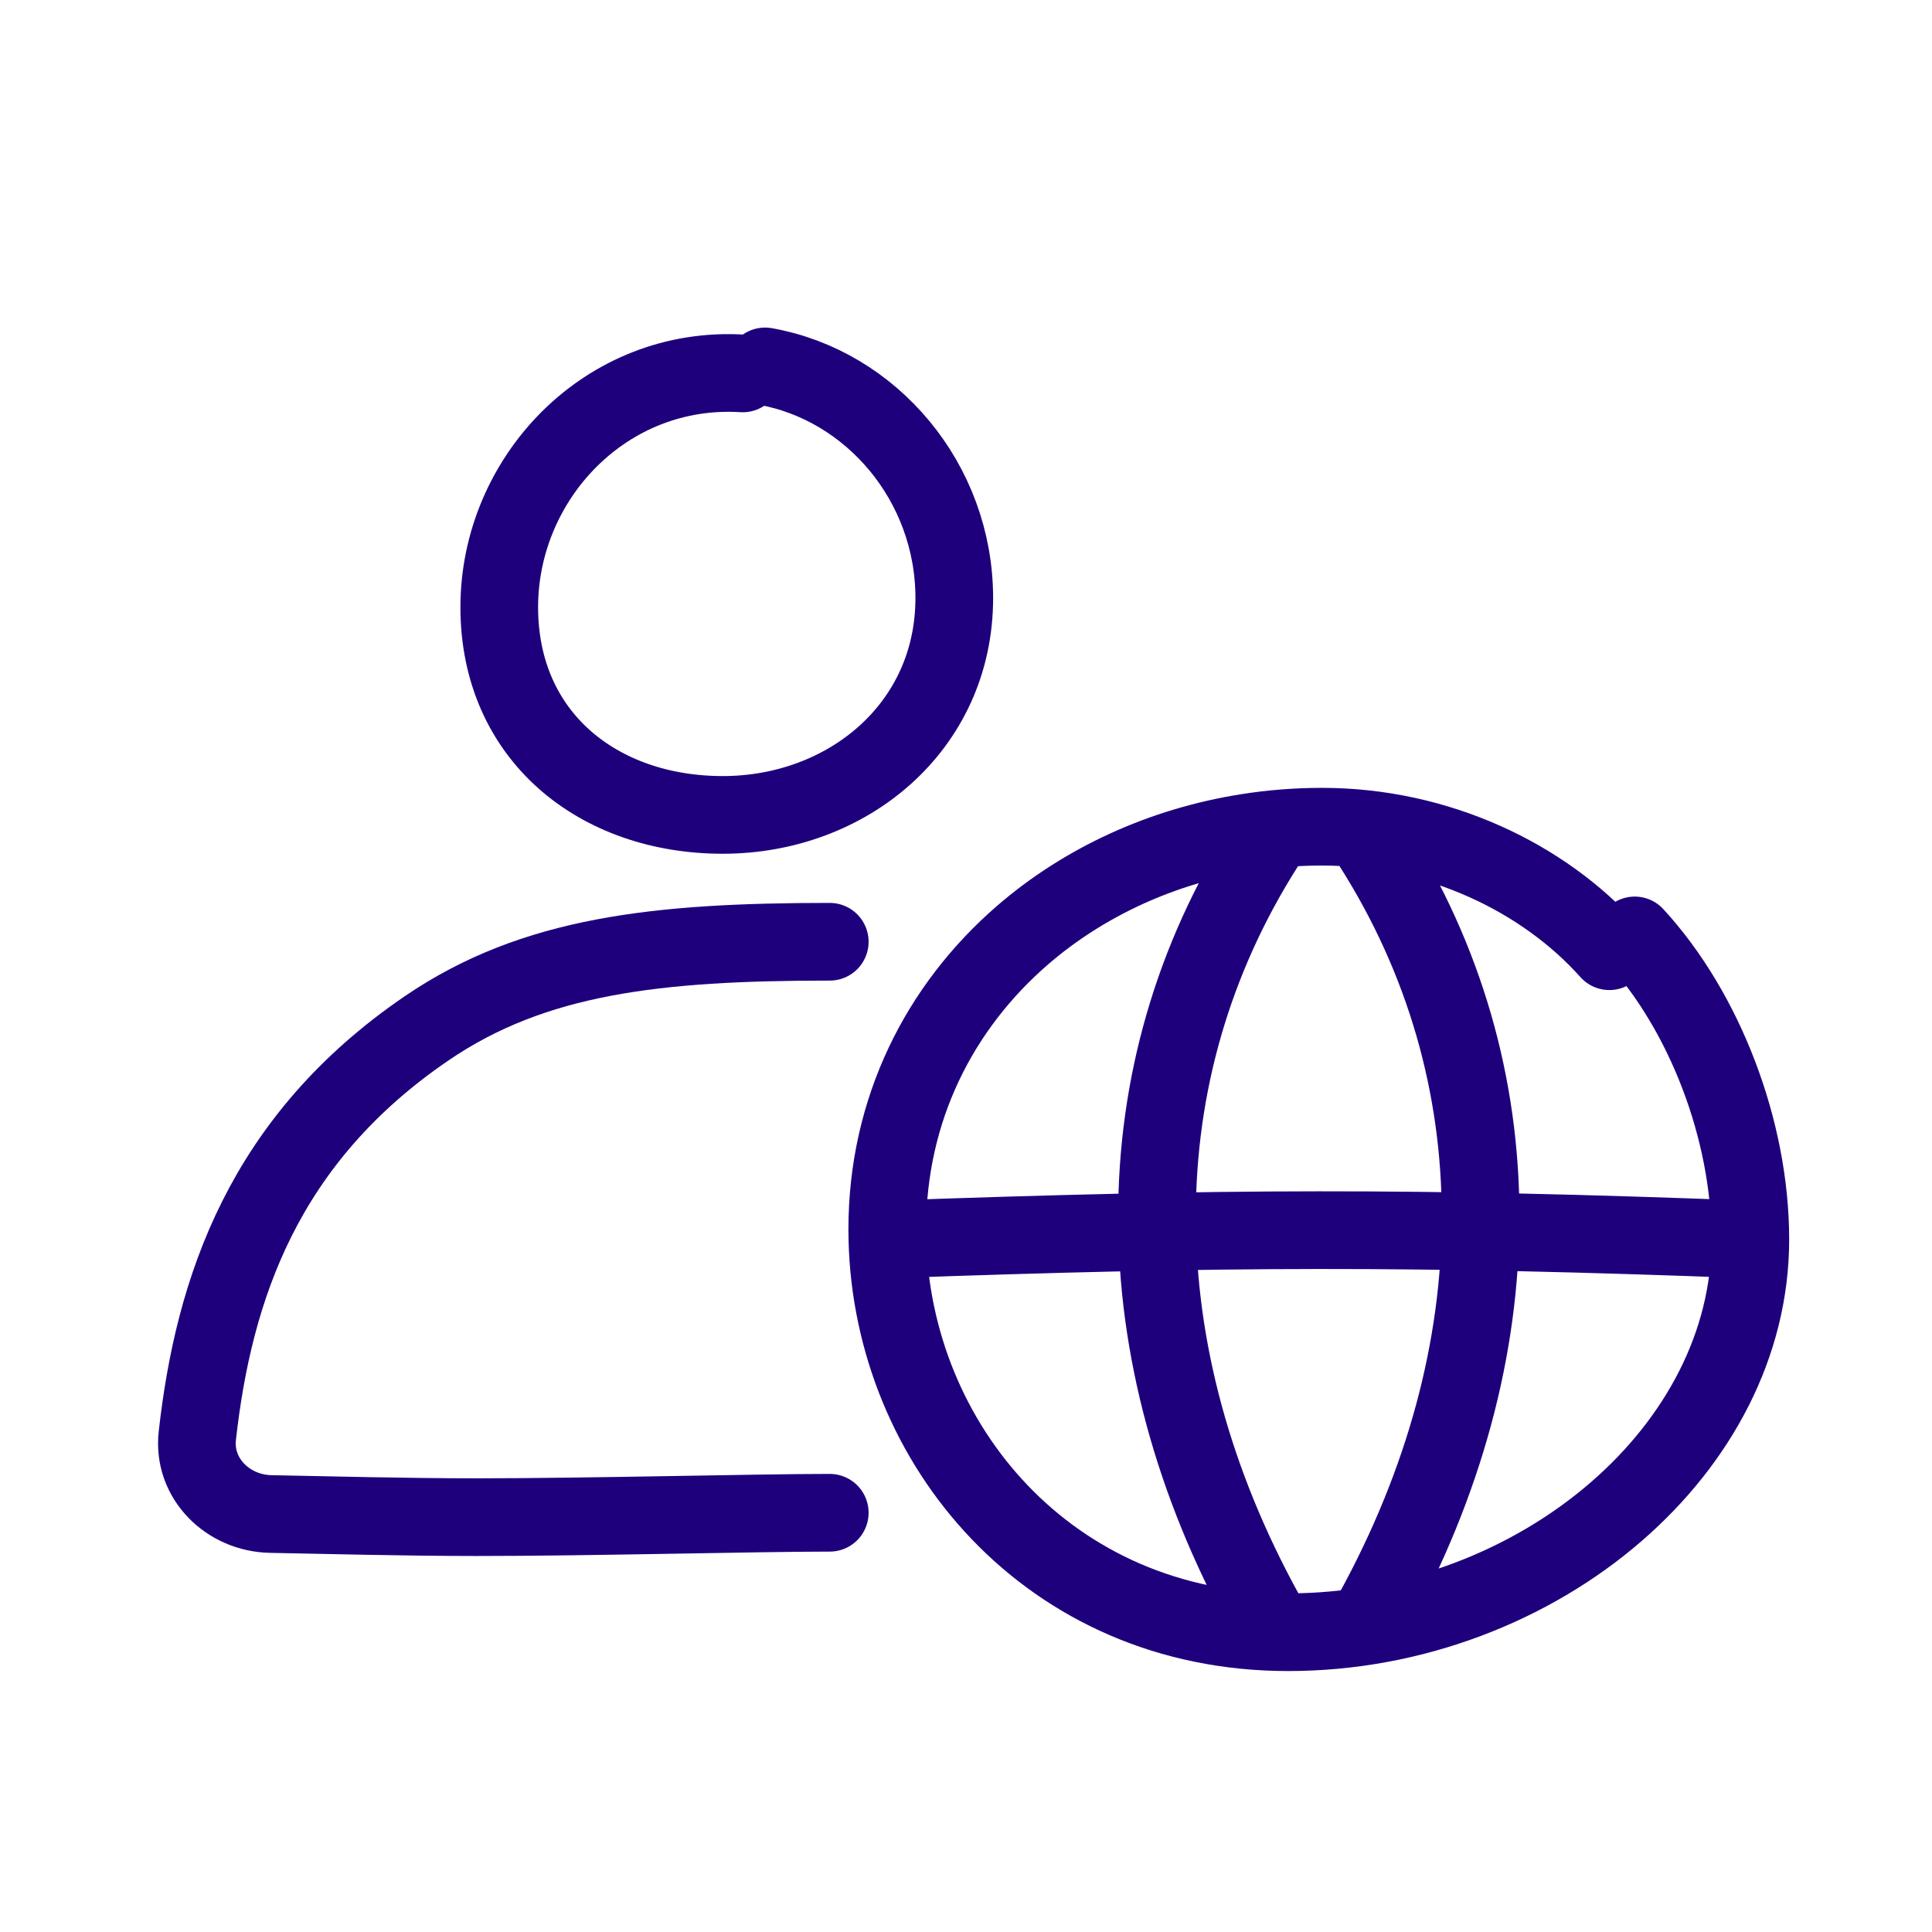
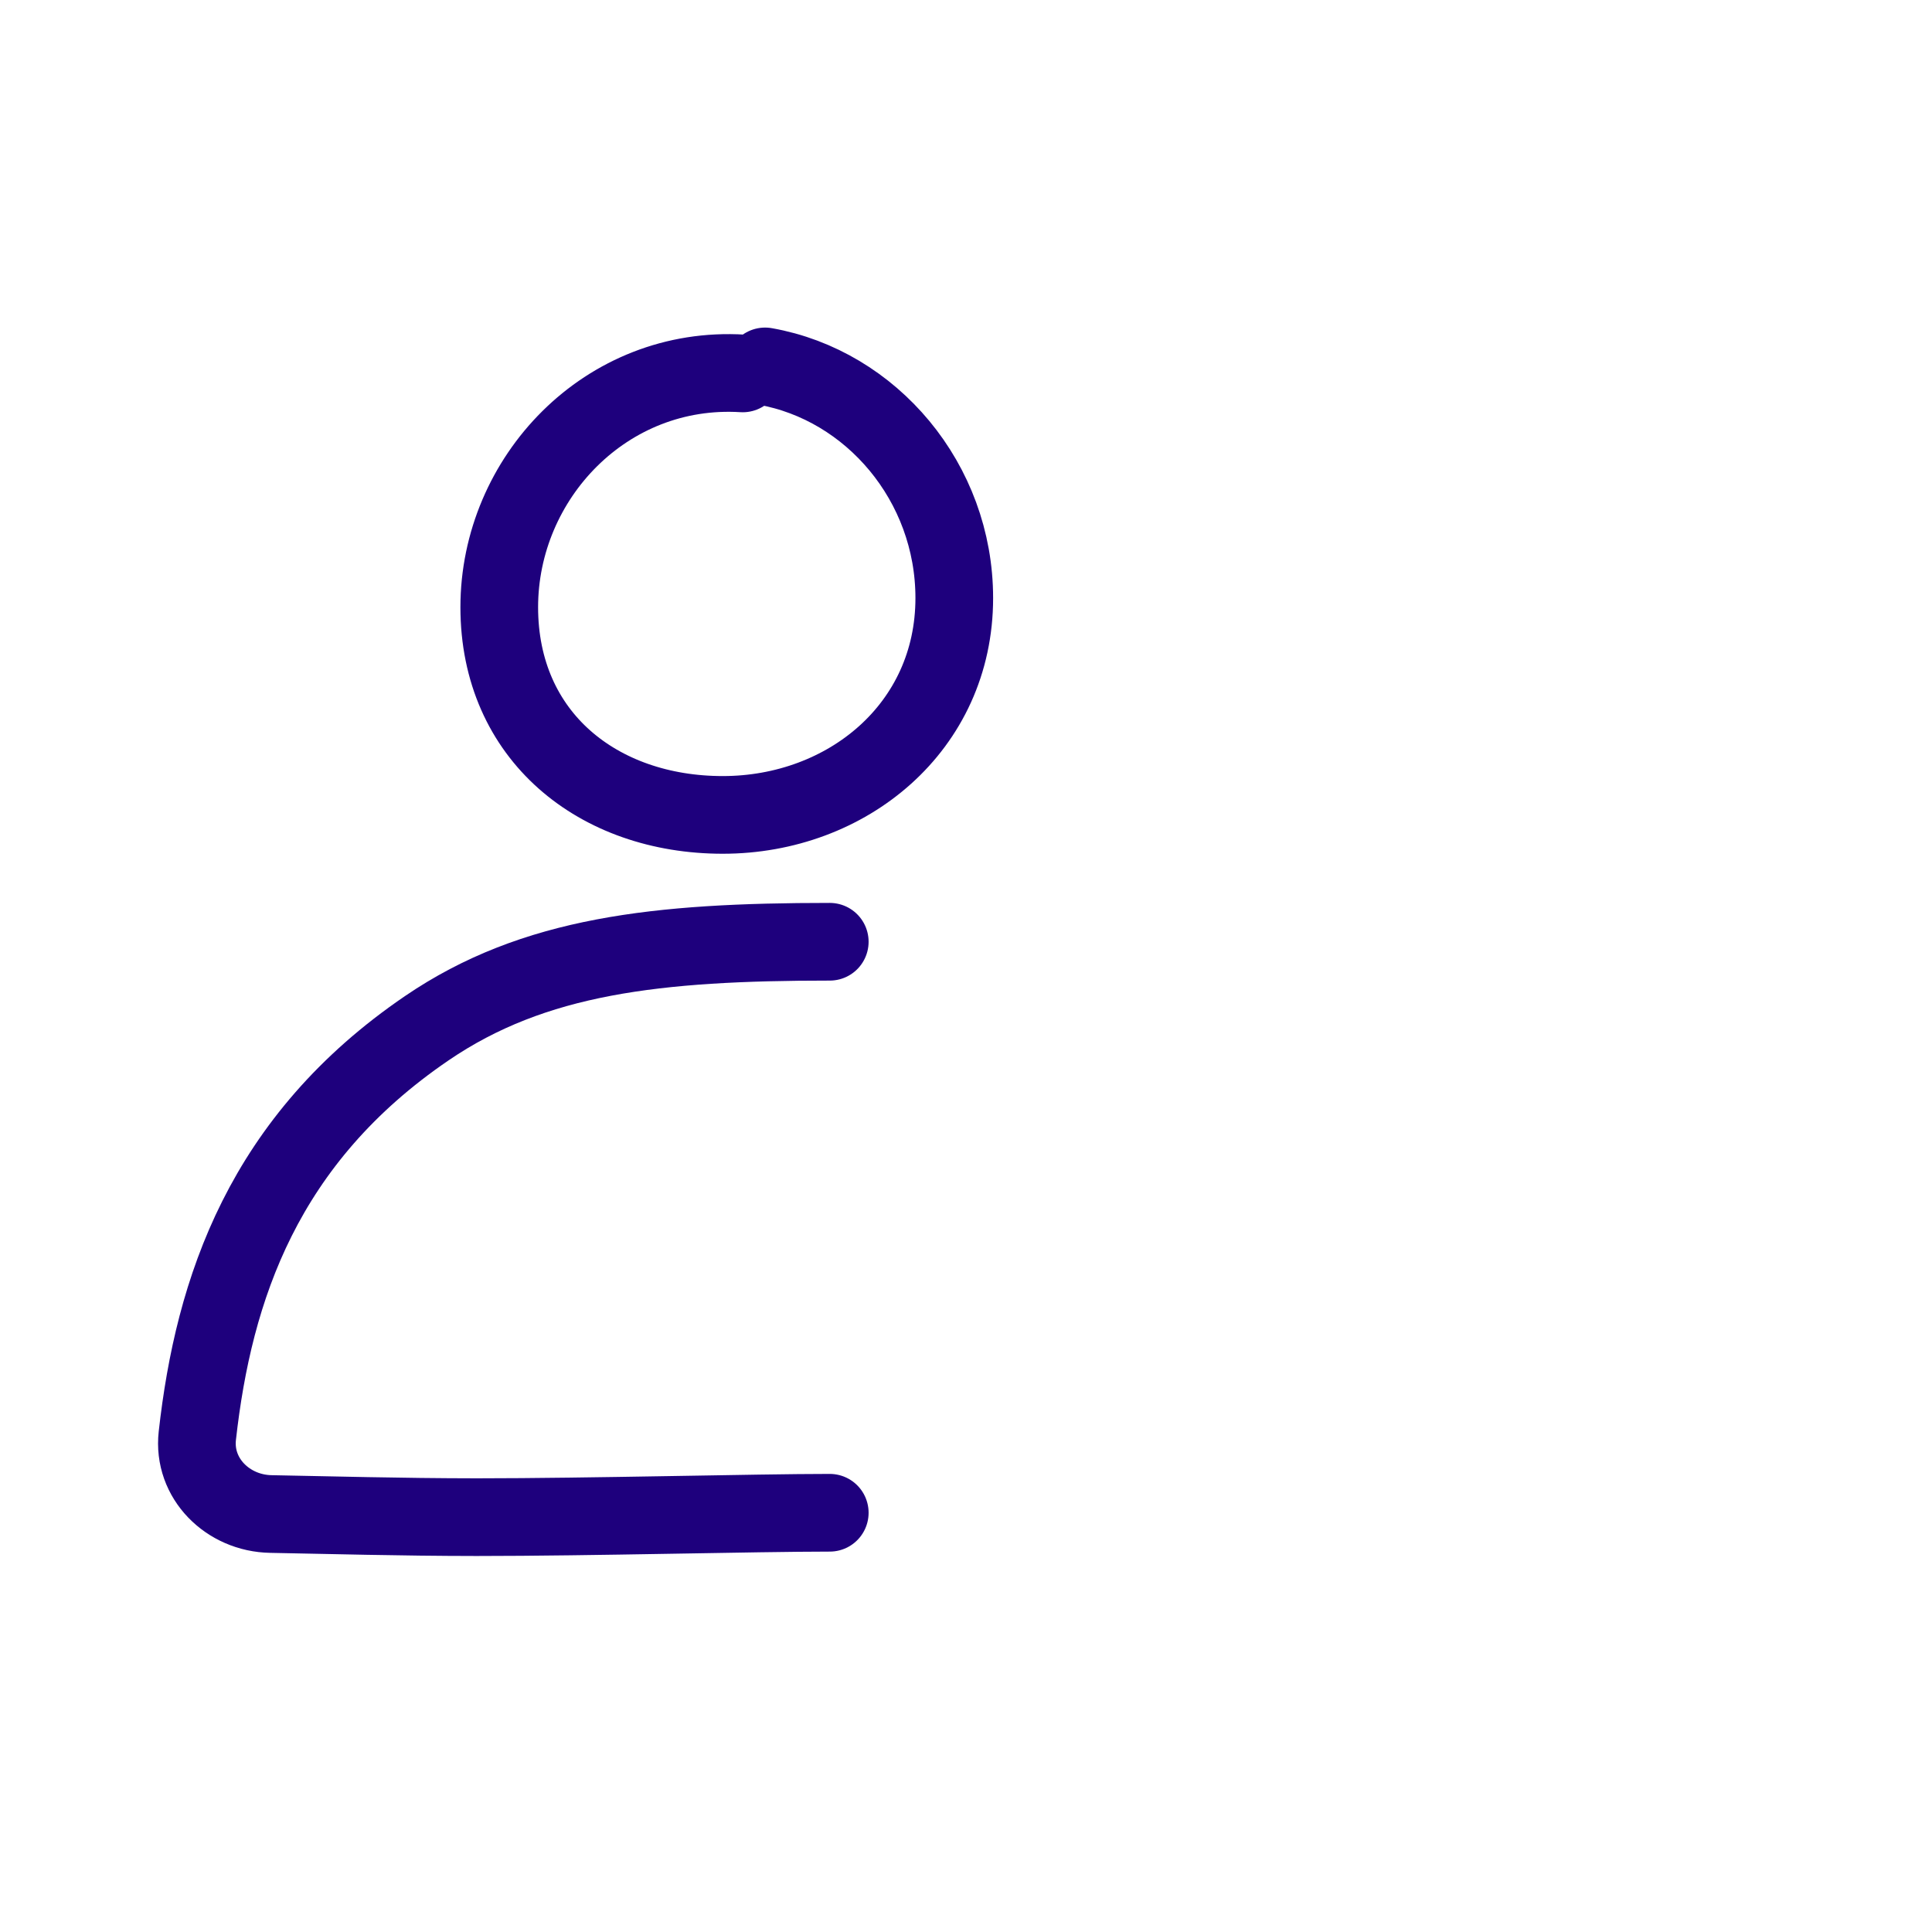
<svg xmlns="http://www.w3.org/2000/svg" width="29" height="29" viewBox="0 0 29 29" fill="none">
  <path d="M12.455 22.707C11.348 22.707 8.868 22.773 7.153 22.773C5.996 22.772 4.956 22.742 4.067 22.726C3.421 22.715 2.89 22.192 2.962 21.55C3.208 19.346 3.955 17.103 6.409 15.432C8.014 14.339 9.864 14.136 12.455 14.136M11.149 5.605C9.096 5.478 7.494 7.176 7.494 9.114C7.494 11.052 8.981 12.232 10.849 12.232C12.716 12.232 14.324 10.915 14.324 8.977C14.324 7.241 13.08 5.782 11.484 5.5" stroke="#1E007D" stroke-width="1.166" stroke-linecap="round" stroke-linejoin="round" />
-   <path d="M26.273 18.605C26.273 16.961 25.585 15.178 24.538 14.041M26.273 18.605C26.273 20.18 25.49 21.624 24.263 22.688C22.979 23.802 21.208 24.5 19.336 24.5C15.736 24.5 13.395 21.665 13.32 18.605M26.273 18.605C21.215 18.413 18.379 18.424 13.32 18.605M24.157 14.278C23.172 13.174 21.584 12.409 19.844 12.409C19.462 12.409 19.084 12.439 18.716 12.498C17.44 12.7 16.268 13.241 15.344 14.041C14.109 15.112 13.318 16.647 13.318 18.455C13.318 18.505 13.319 18.555 13.32 18.605M18.986 12.698C16.827 16.1 16.827 20.286 18.986 24.211M20.605 12.698C22.764 16.1 22.764 20.286 20.605 24.211" stroke="#1E007D" stroke-width="1.166" stroke-linecap="round" stroke-linejoin="round" />
</svg>